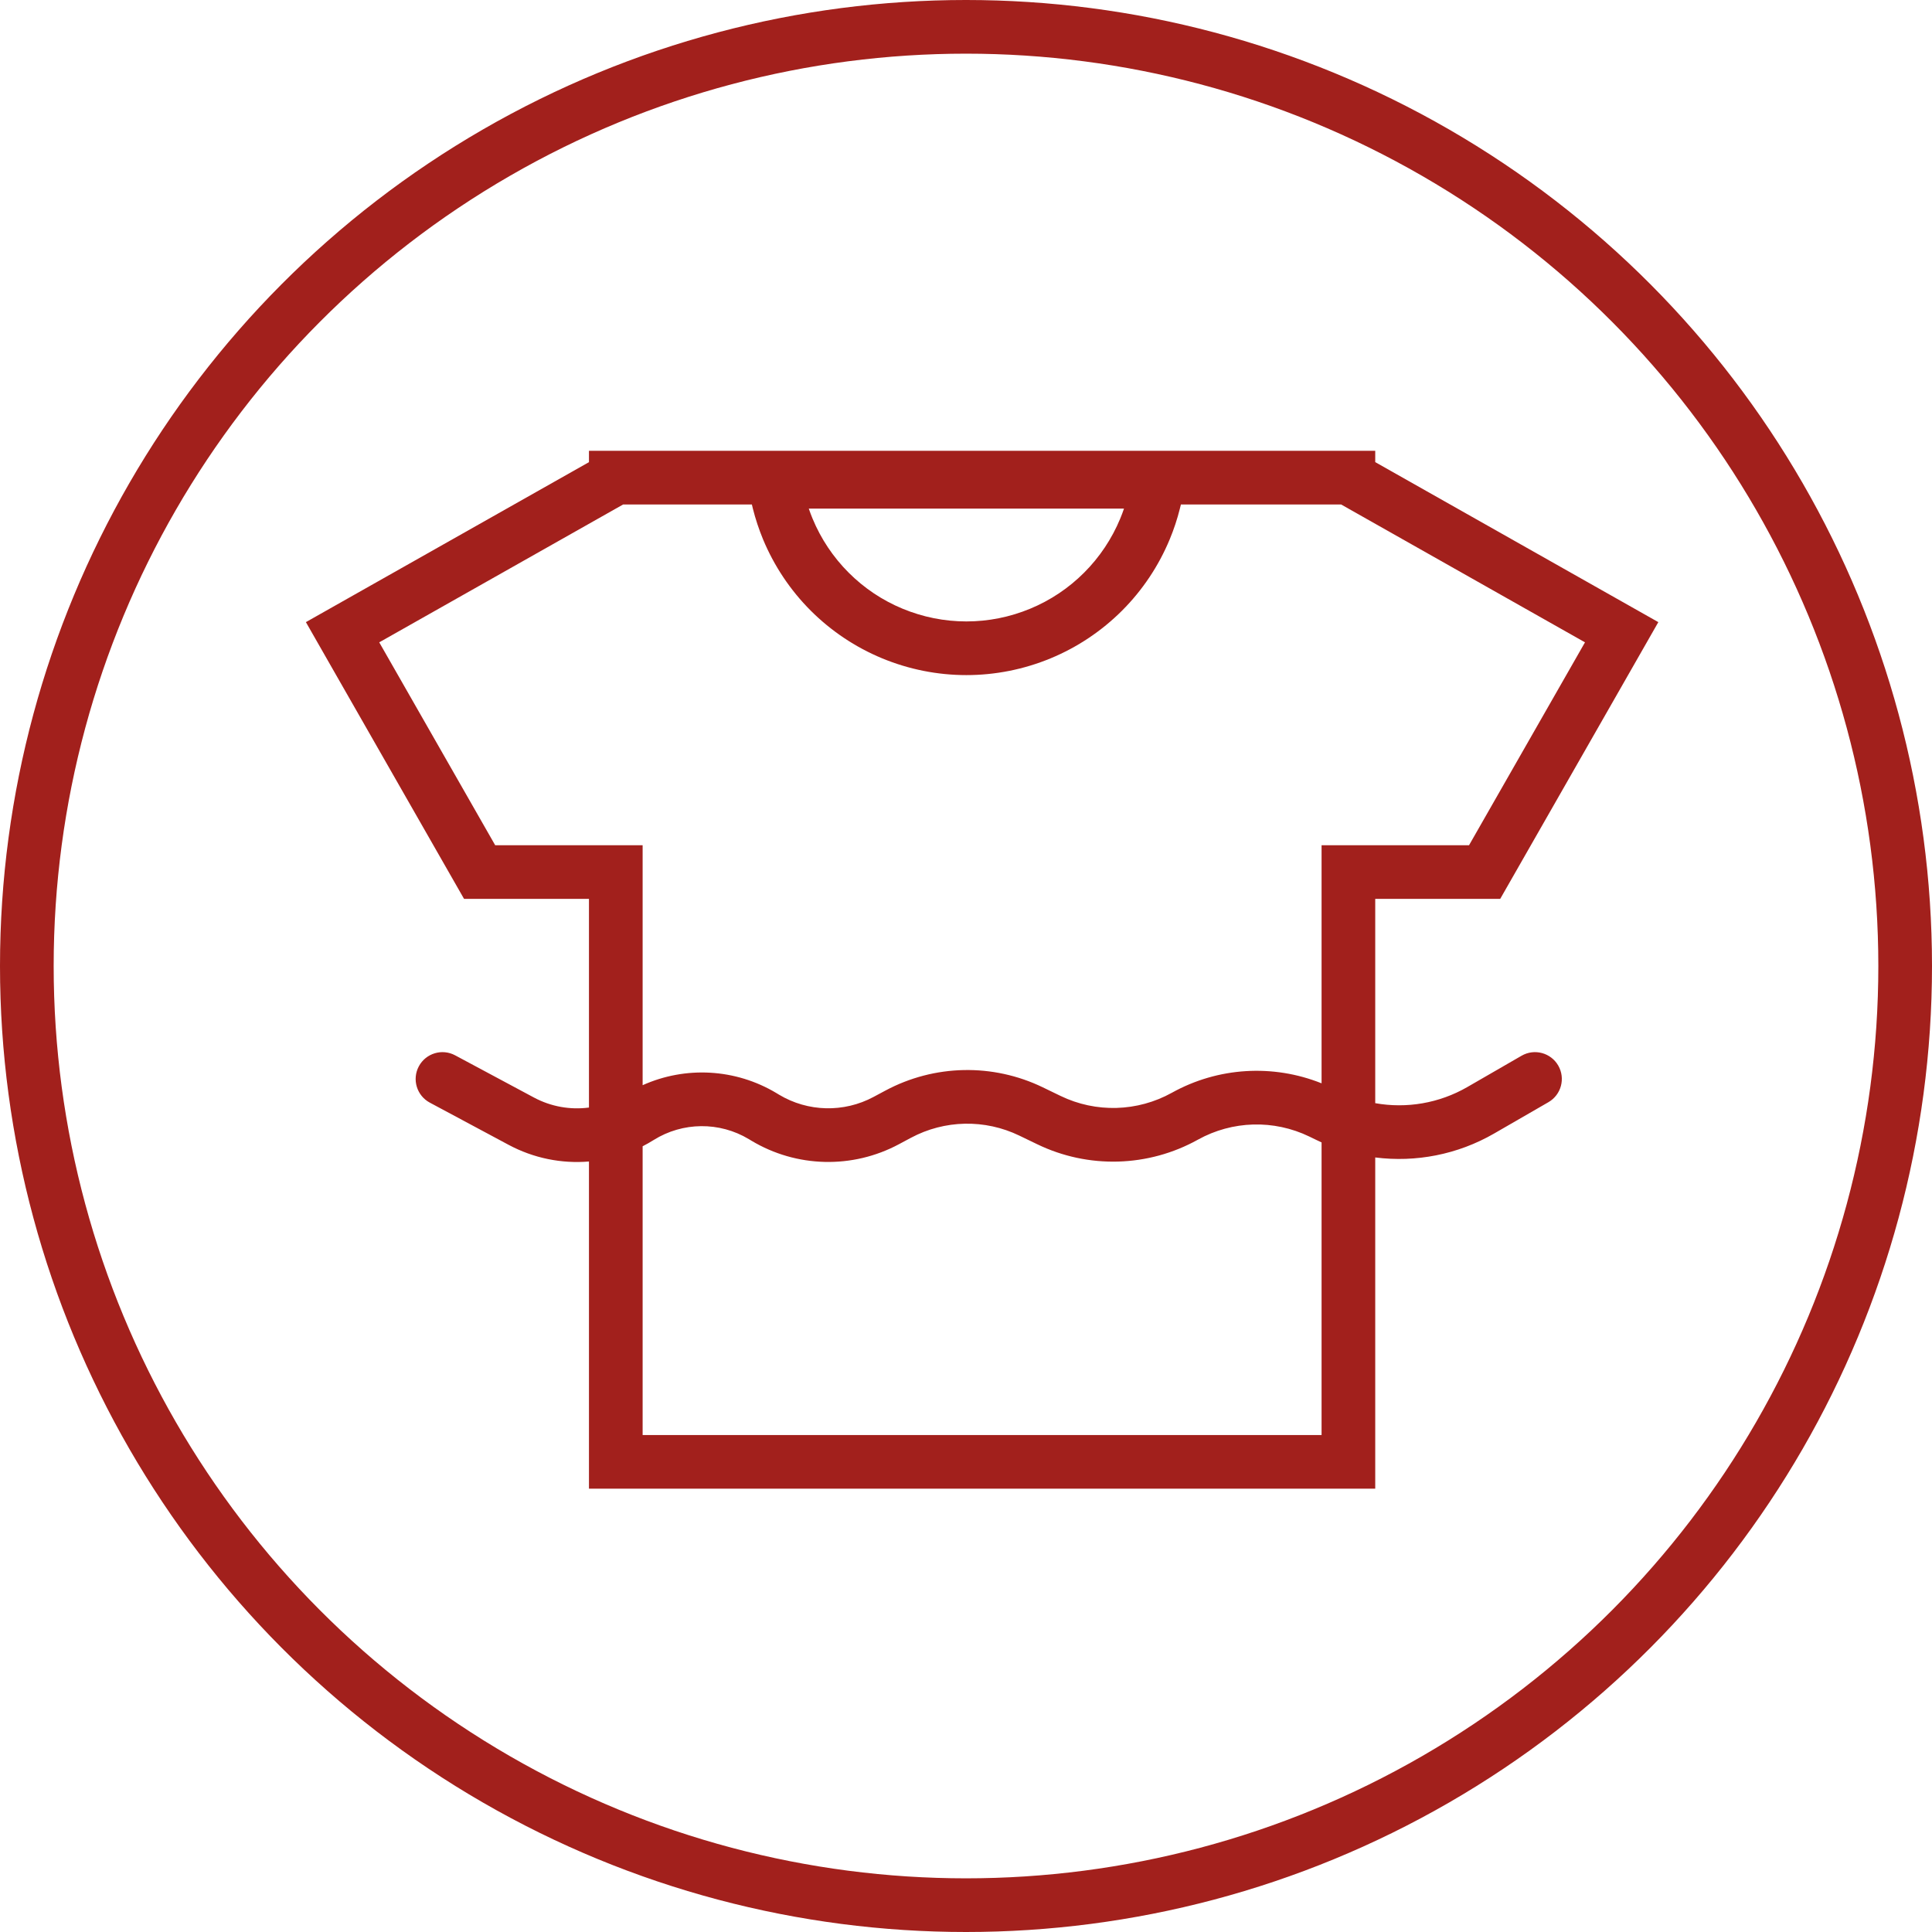
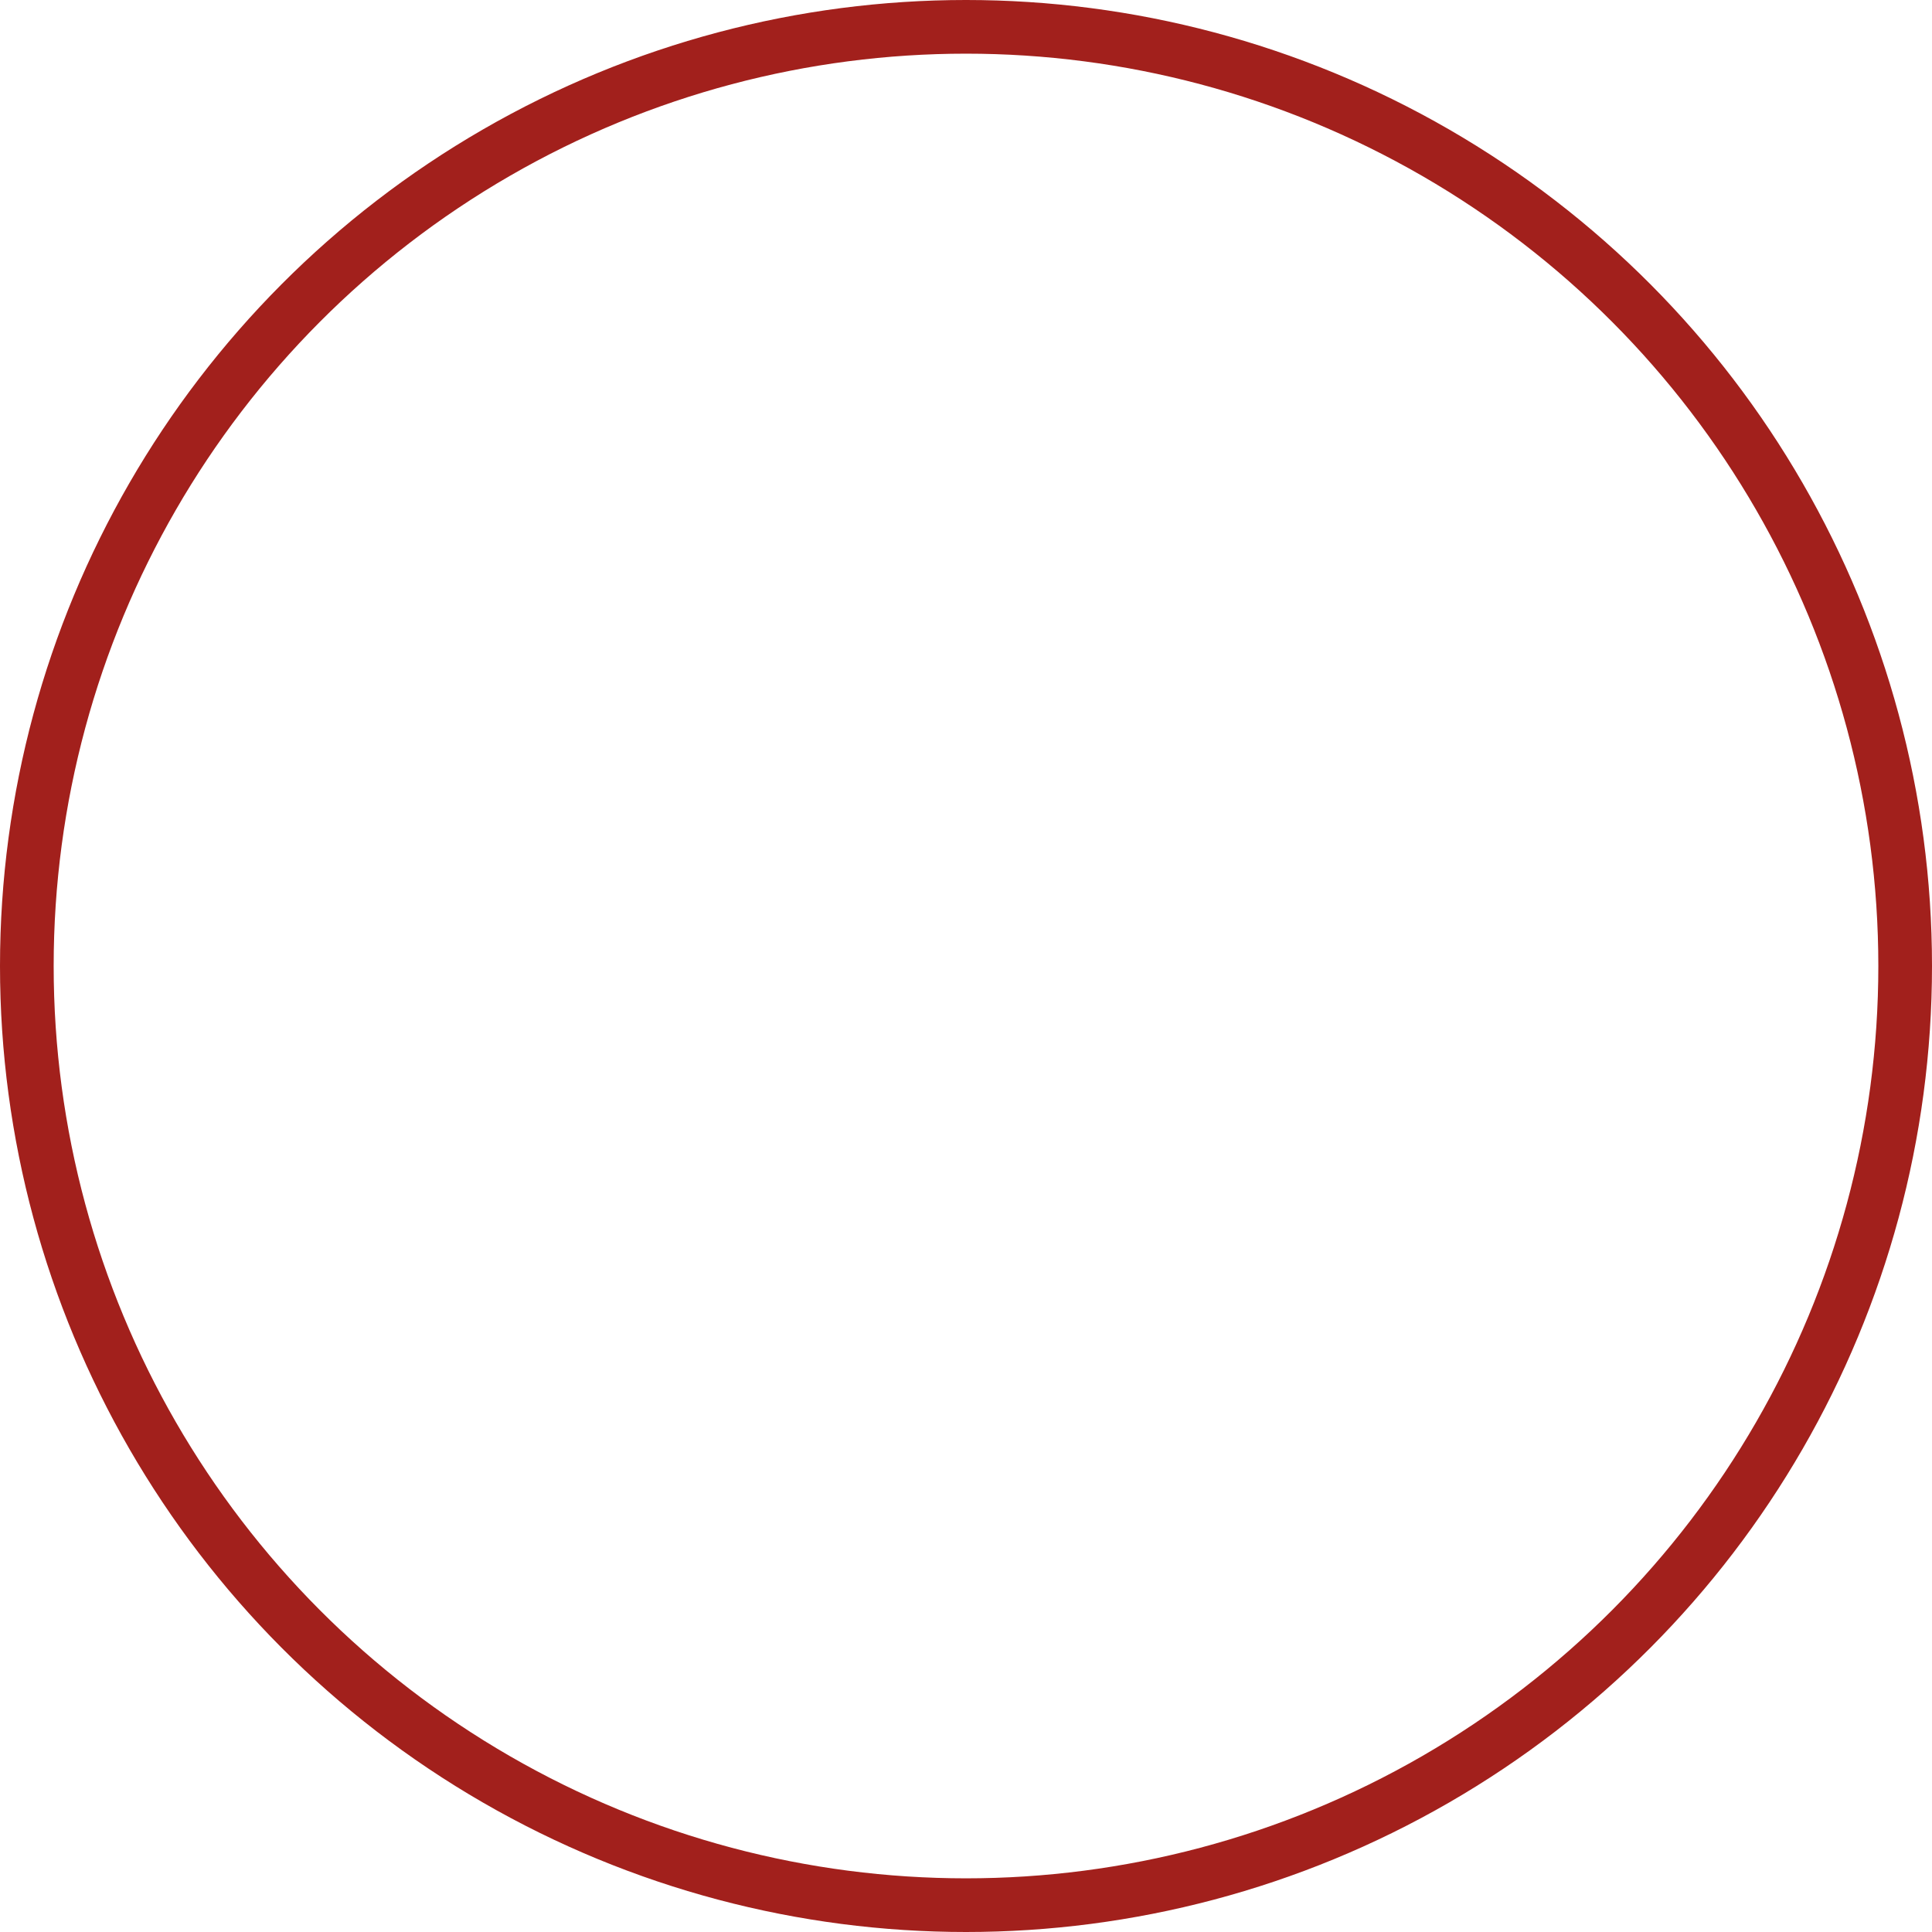
<svg xmlns="http://www.w3.org/2000/svg" width="72" height="72" viewBox="0 0 72 72" fill="none">
  <circle cx="36" cy="36" r="35" stroke="#A2201C" stroke-width="2" />
-   <path fill-rule="evenodd" clip-rule="evenodd" d="M23.949 31.499V33.499V40.442C25.545 39.725 27.409 39.821 28.936 40.737L29.03 40.794C30.108 41.441 31.447 41.473 32.555 40.879L32.998 40.642C34.821 39.666 37 39.621 38.861 40.521L39.522 40.841C40.842 41.48 42.39 41.436 43.672 40.724C45.391 39.769 47.441 39.647 49.251 40.372V33.499V31.499H51.251H54.747L59.068 23.938L50.267 18.963L49.979 18.8H44.009C43.997 18.852 43.984 18.903 43.971 18.954C43.874 19.342 43.748 19.723 43.594 20.094C43.182 21.089 42.578 21.994 41.816 22.756C41.054 23.517 40.15 24.122 39.154 24.534C38.159 24.946 37.092 25.159 36.014 25.159C34.937 25.159 33.87 24.946 32.875 24.534C31.879 24.122 30.975 23.517 30.213 22.756C29.451 21.994 28.847 21.089 28.434 20.094C28.281 19.723 28.155 19.342 28.057 18.954C28.044 18.903 28.032 18.852 28.02 18.8H23.223L22.933 18.964L14.133 23.938L18.454 31.499H21.949H23.949ZM51.251 41.112V35.499V33.499H53.251H55.908L60.809 24.922L61.801 23.185L60.06 22.201L51.251 17.222V16.8H50.505H49.251H23.949H22.697H21.949V17.223L13.141 22.201L11.4 23.185L12.392 24.922L17.294 33.499H19.949H21.949V35.499V41.275C21.255 41.367 20.538 41.244 19.899 40.902L16.962 39.329C16.476 39.068 15.87 39.251 15.609 39.738C15.348 40.225 15.531 40.831 16.018 41.092L18.955 42.665C19.889 43.165 20.929 43.371 21.949 43.286V53.479V55.479H23.949H49.251H51.251V53.479V43.135C52.765 43.327 54.323 43.027 55.68 42.244L57.704 41.076C58.183 40.8 58.347 40.189 58.071 39.71C57.795 39.232 57.183 39.068 56.705 39.344L54.681 40.512C53.631 41.117 52.415 41.32 51.251 41.112ZM49.251 42.574C49.187 42.545 49.124 42.515 49.061 42.485L48.793 42.355C47.473 41.717 45.925 41.76 44.643 42.472C42.792 43.501 40.557 43.564 38.651 42.641L37.99 42.322C36.705 41.7 35.201 41.731 33.943 42.405L33.5 42.642C31.771 43.568 29.683 43.518 28.001 42.509L27.907 42.452C26.813 41.796 25.443 41.808 24.361 42.484C24.227 42.569 24.089 42.646 23.949 42.718V53.479H49.251V42.574ZM41.747 19.328C41.798 19.205 41.845 19.08 41.888 18.954H36.014L30.141 18.954C30.184 19.08 30.231 19.205 30.282 19.328C30.594 20.081 31.051 20.765 31.627 21.341C32.203 21.918 32.887 22.375 33.64 22.686C34.393 22.998 35.2 23.159 36.014 23.159C36.829 23.159 37.636 22.998 38.389 22.686C39.142 22.375 39.826 21.918 40.402 21.341C40.978 20.765 41.435 20.081 41.747 19.328Z" fill="#A2201C" />
</svg>